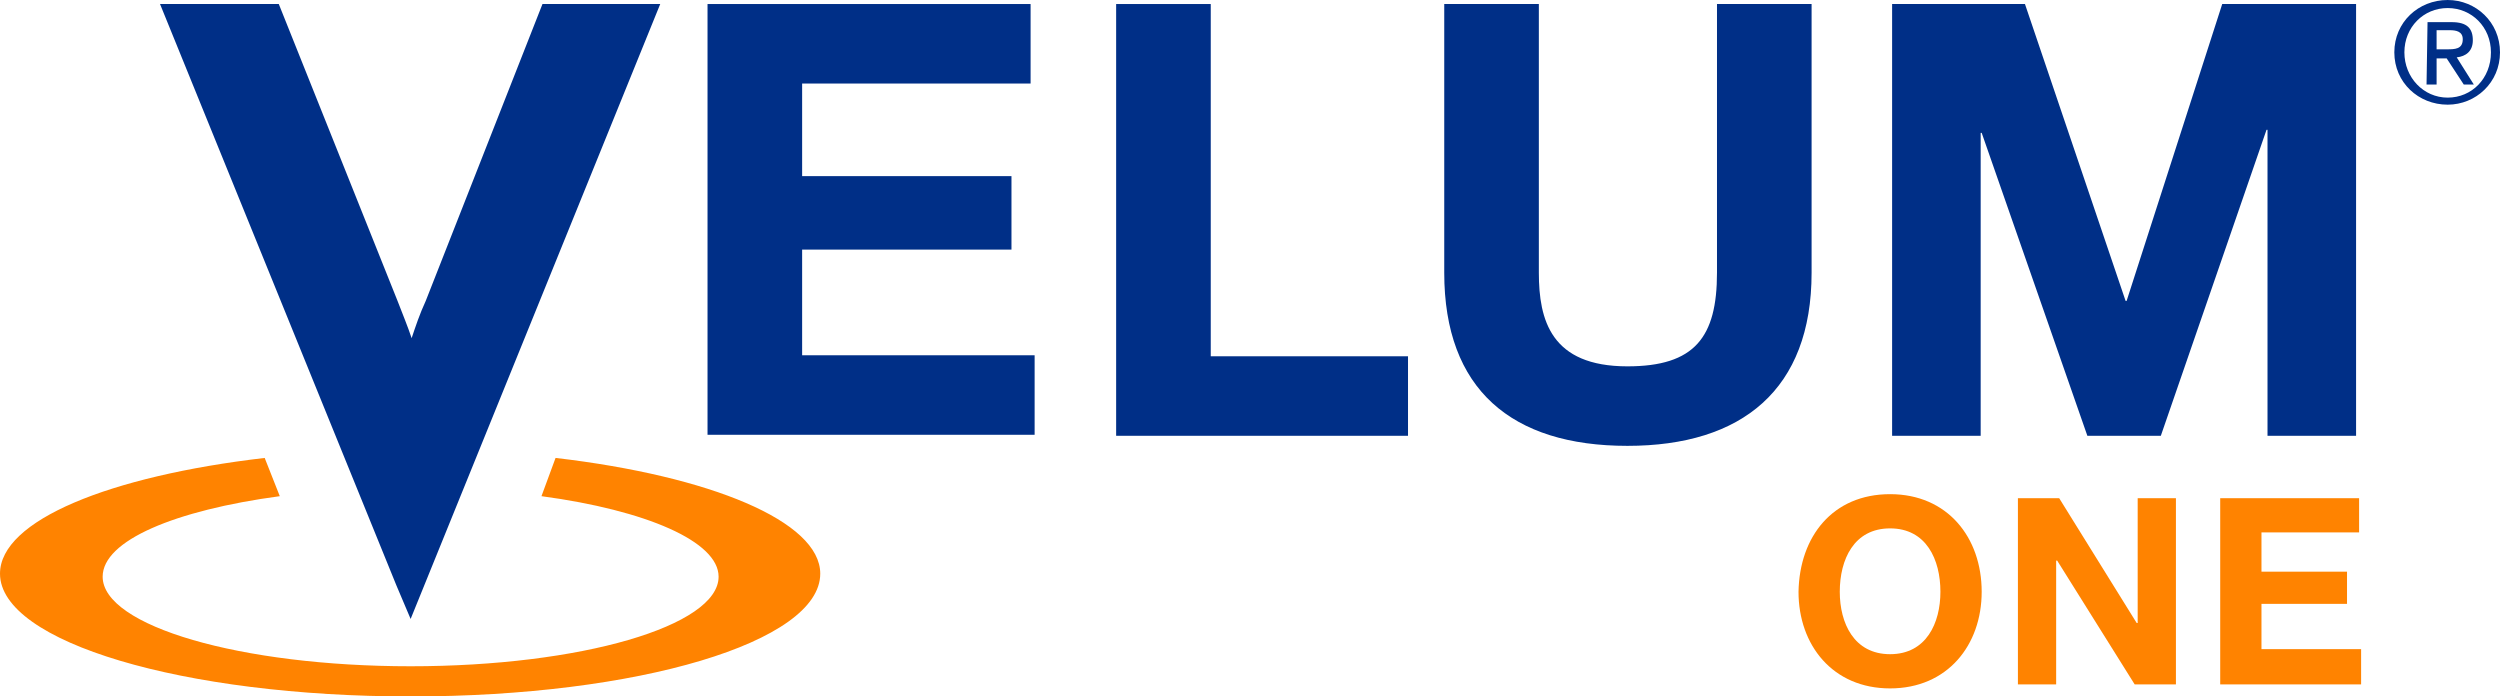
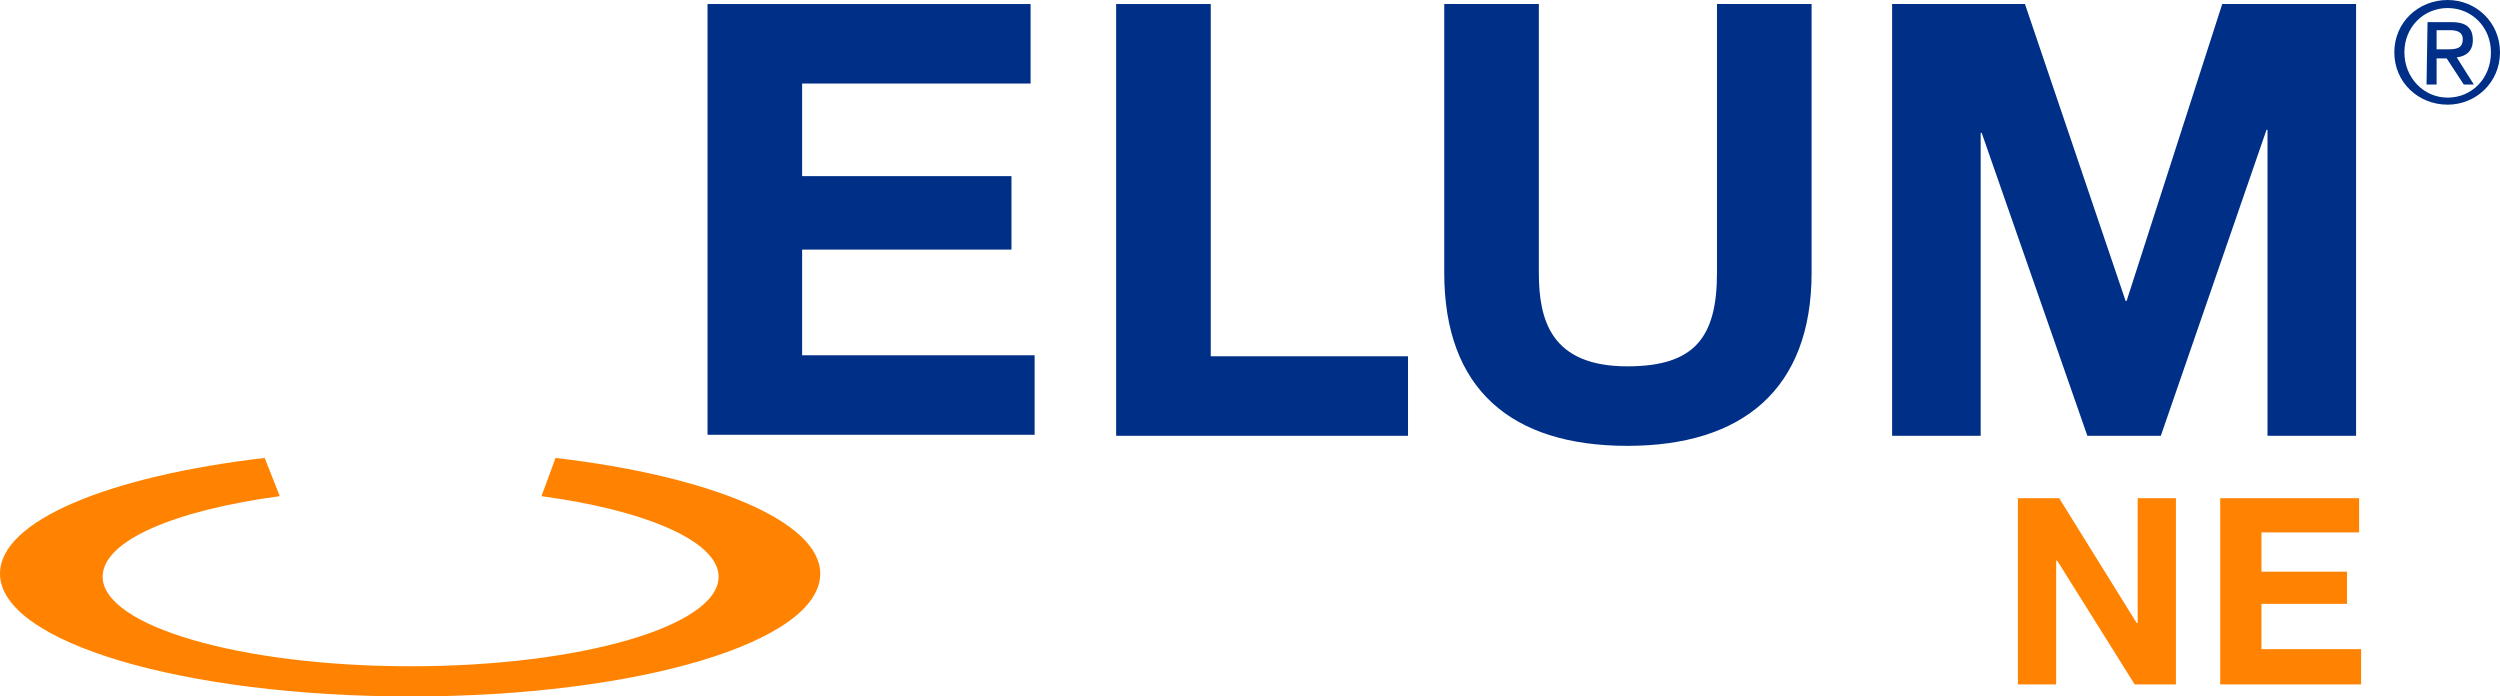
<svg xmlns="http://www.w3.org/2000/svg" version="1.1" id="Ebene_1" x="0px" y="0px" viewBox="0 0 248.4 69.2" style="enable-background:new 0 0 248.4 69.2;" xml:space="preserve">
  <style type="text/css">
	.st0{fill:#FF8300;}
	.st1{fill:#002F87;}
</style>
  <g>
    <path class="st0" d="M53.8,49.3c10.4,1.4,17.6,4.5,17.6,8c0,4.9-13.7,8.9-30.6,8.9s-30.6-4-30.6-8.9c0-3.6,7.2-6.6,17.6-8l-1.5-3.8   C10.9,47.3,0,51.7,0,57c0,6.8,18.2,12.2,40.8,12.2S81.5,63.8,81.5,57c0-5.2-10.9-9.7-26.3-11.5L53.8,49.3z" />
    <g>
      <g>
-         <path class="st1" d="M39.4,58.2L15.9,0.4h11.8l11.8,29.5c0.5,1.3,1,2.5,1.4,3.7c0.4-1.2,0.8-2.4,1.4-3.7L53.9,0.4h11.7L40.8,61.5     L39.4,58.2z" />
-       </g>
+         </g>
      <g>
        <path class="st1" d="M243.2,0c2.8,0,5.2,2.2,5.2,5.2c0,3-2.4,5.2-5.2,5.2c-2.9,0-5.3-2.2-5.3-5.2C237.9,2.2,240.3,0,243.2,0z      M243.2,9.7c2.4,0,4.3-1.9,4.3-4.5c0-2.5-1.9-4.4-4.3-4.4c-2.4,0-4.3,1.9-4.3,4.4C238.9,7.7,240.8,9.7,243.2,9.7z M241.2,2.2h2.4     c1.5,0,2.1,0.6,2.1,1.8c0,1.1-0.7,1.6-1.6,1.7l1.7,2.7h-1l-1.7-2.6h-1v2.6h-1L241.2,2.2L241.2,2.2z M242.1,4.9h1     c0.8,0,1.6,0,1.6-1c0-0.8-0.7-0.9-1.3-0.9h-1.3V4.9z" />
      </g>
      <path class="st1" d="M70.3,0.4h32.1v7.9H79.7v9.2h20.8v7.3H79.7v10.5h23.1v7.9H70.3V0.4z" />
      <path class="st1" d="M110.9,0.4h9.4v35h19.6v7.9h-29L110.9,0.4L110.9,0.4z" />
      <path class="st1" d="M180,27.1c0,11.6-6.9,17.2-18.3,17.2c-11.5,0-18.2-5.6-18.2-17.2V0.4h9.4v26.7c0,4.7,1.2,9.3,8.8,9.3    c6.7,0,8.9-2.9,8.9-9.3V0.4h9.4L180,27.1L180,27.1z" />
      <path class="st1" d="M187.9,0.4h13.3l10,29.5h0.1l9.5-29.5h13.3v42.9h-8.8V12.9h-0.1l-10.5,30.4h-7.3l-10.5-30.1h-0.1v30.1h-8.8    V0.4z" />
    </g>
    <g>
-       <path class="st0" d="M187.8,49.1c5.7,0,9.1,4.3,9.1,9.7c0,5.3-3.4,9.6-9.1,9.6s-9.1-4.3-9.1-9.6C178.8,53.3,182.1,49.1,187.8,49.1    z M187.8,65c3.6,0,5-3.1,5-6.2c0-3.2-1.4-6.3-5-6.3s-5,3.1-5,6.3C182.8,61.9,184.2,65,187.8,65z" />
      <path class="st0" d="M200.6,49.5h4l7.7,12.4h0.1V49.5h3.8V68h-4.1l-7.7-12.3h-0.1V68h-3.8V49.5z" />
      <path class="st0" d="M220.6,49.5h13.8v3.4h-9.7v3.9h8.5V60h-8.5v4.5h9.9V68h-14L220.6,49.5L220.6,49.5z" />
    </g>
  </g>
</svg>